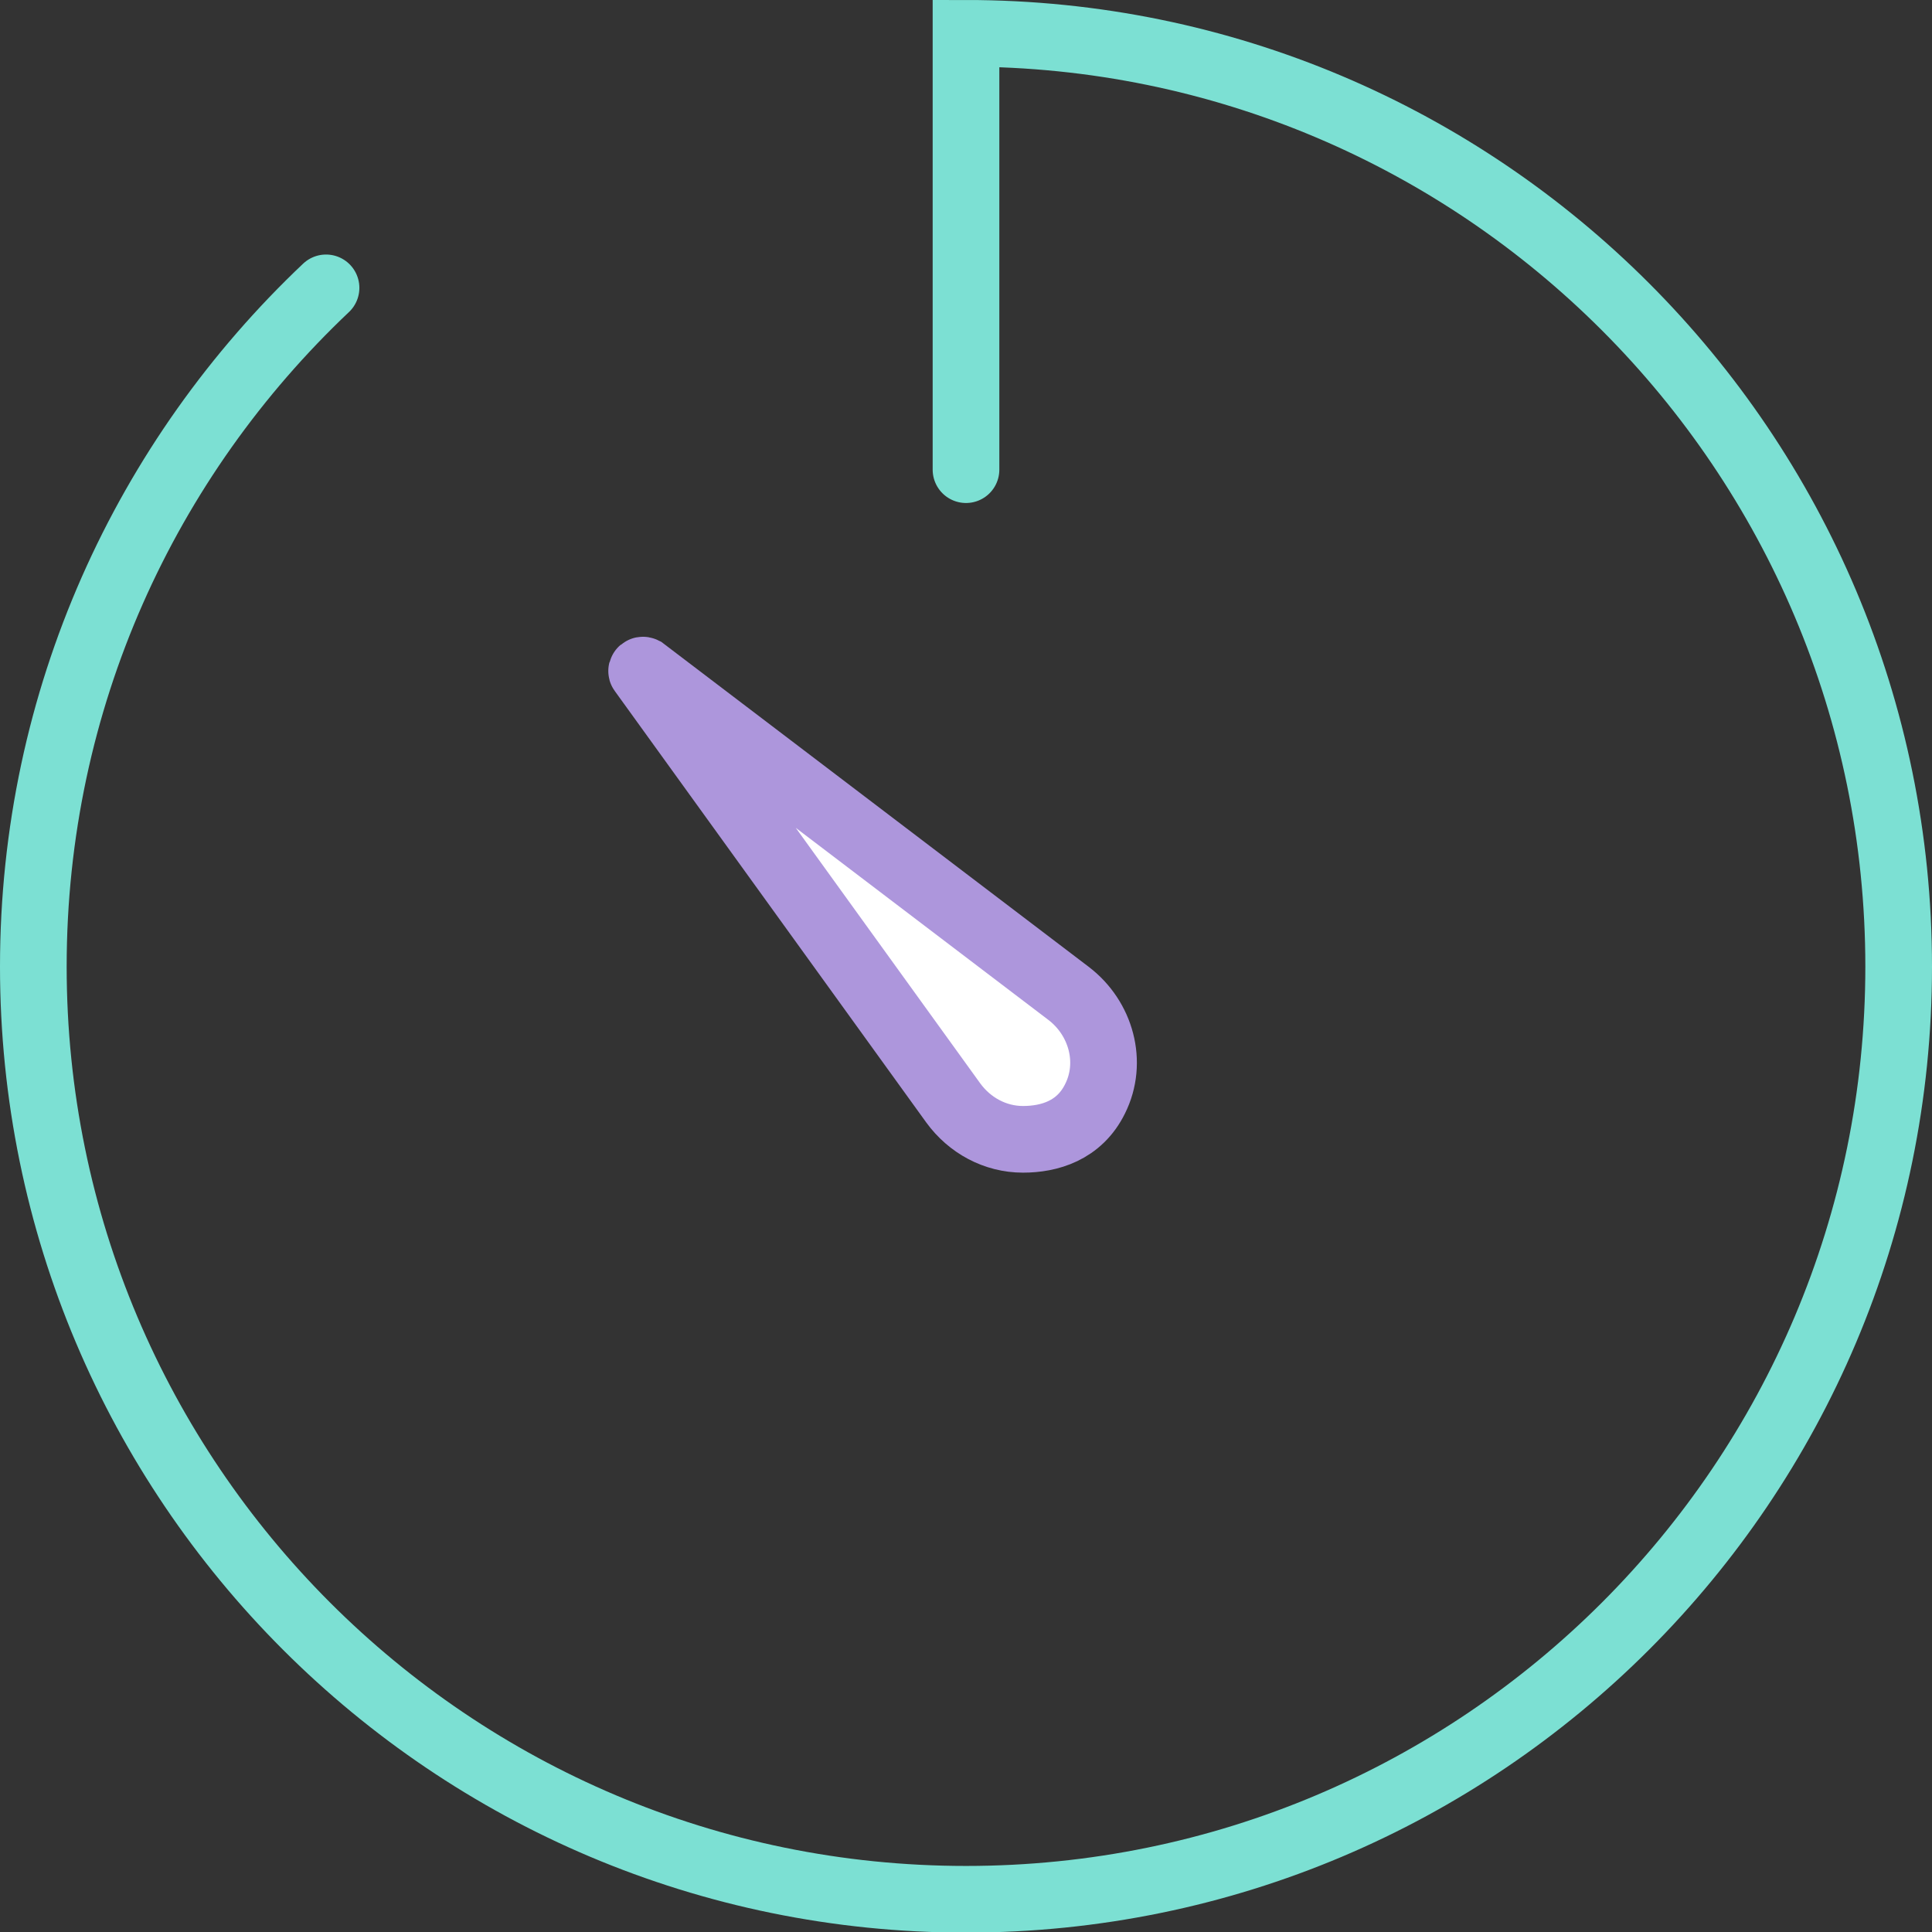
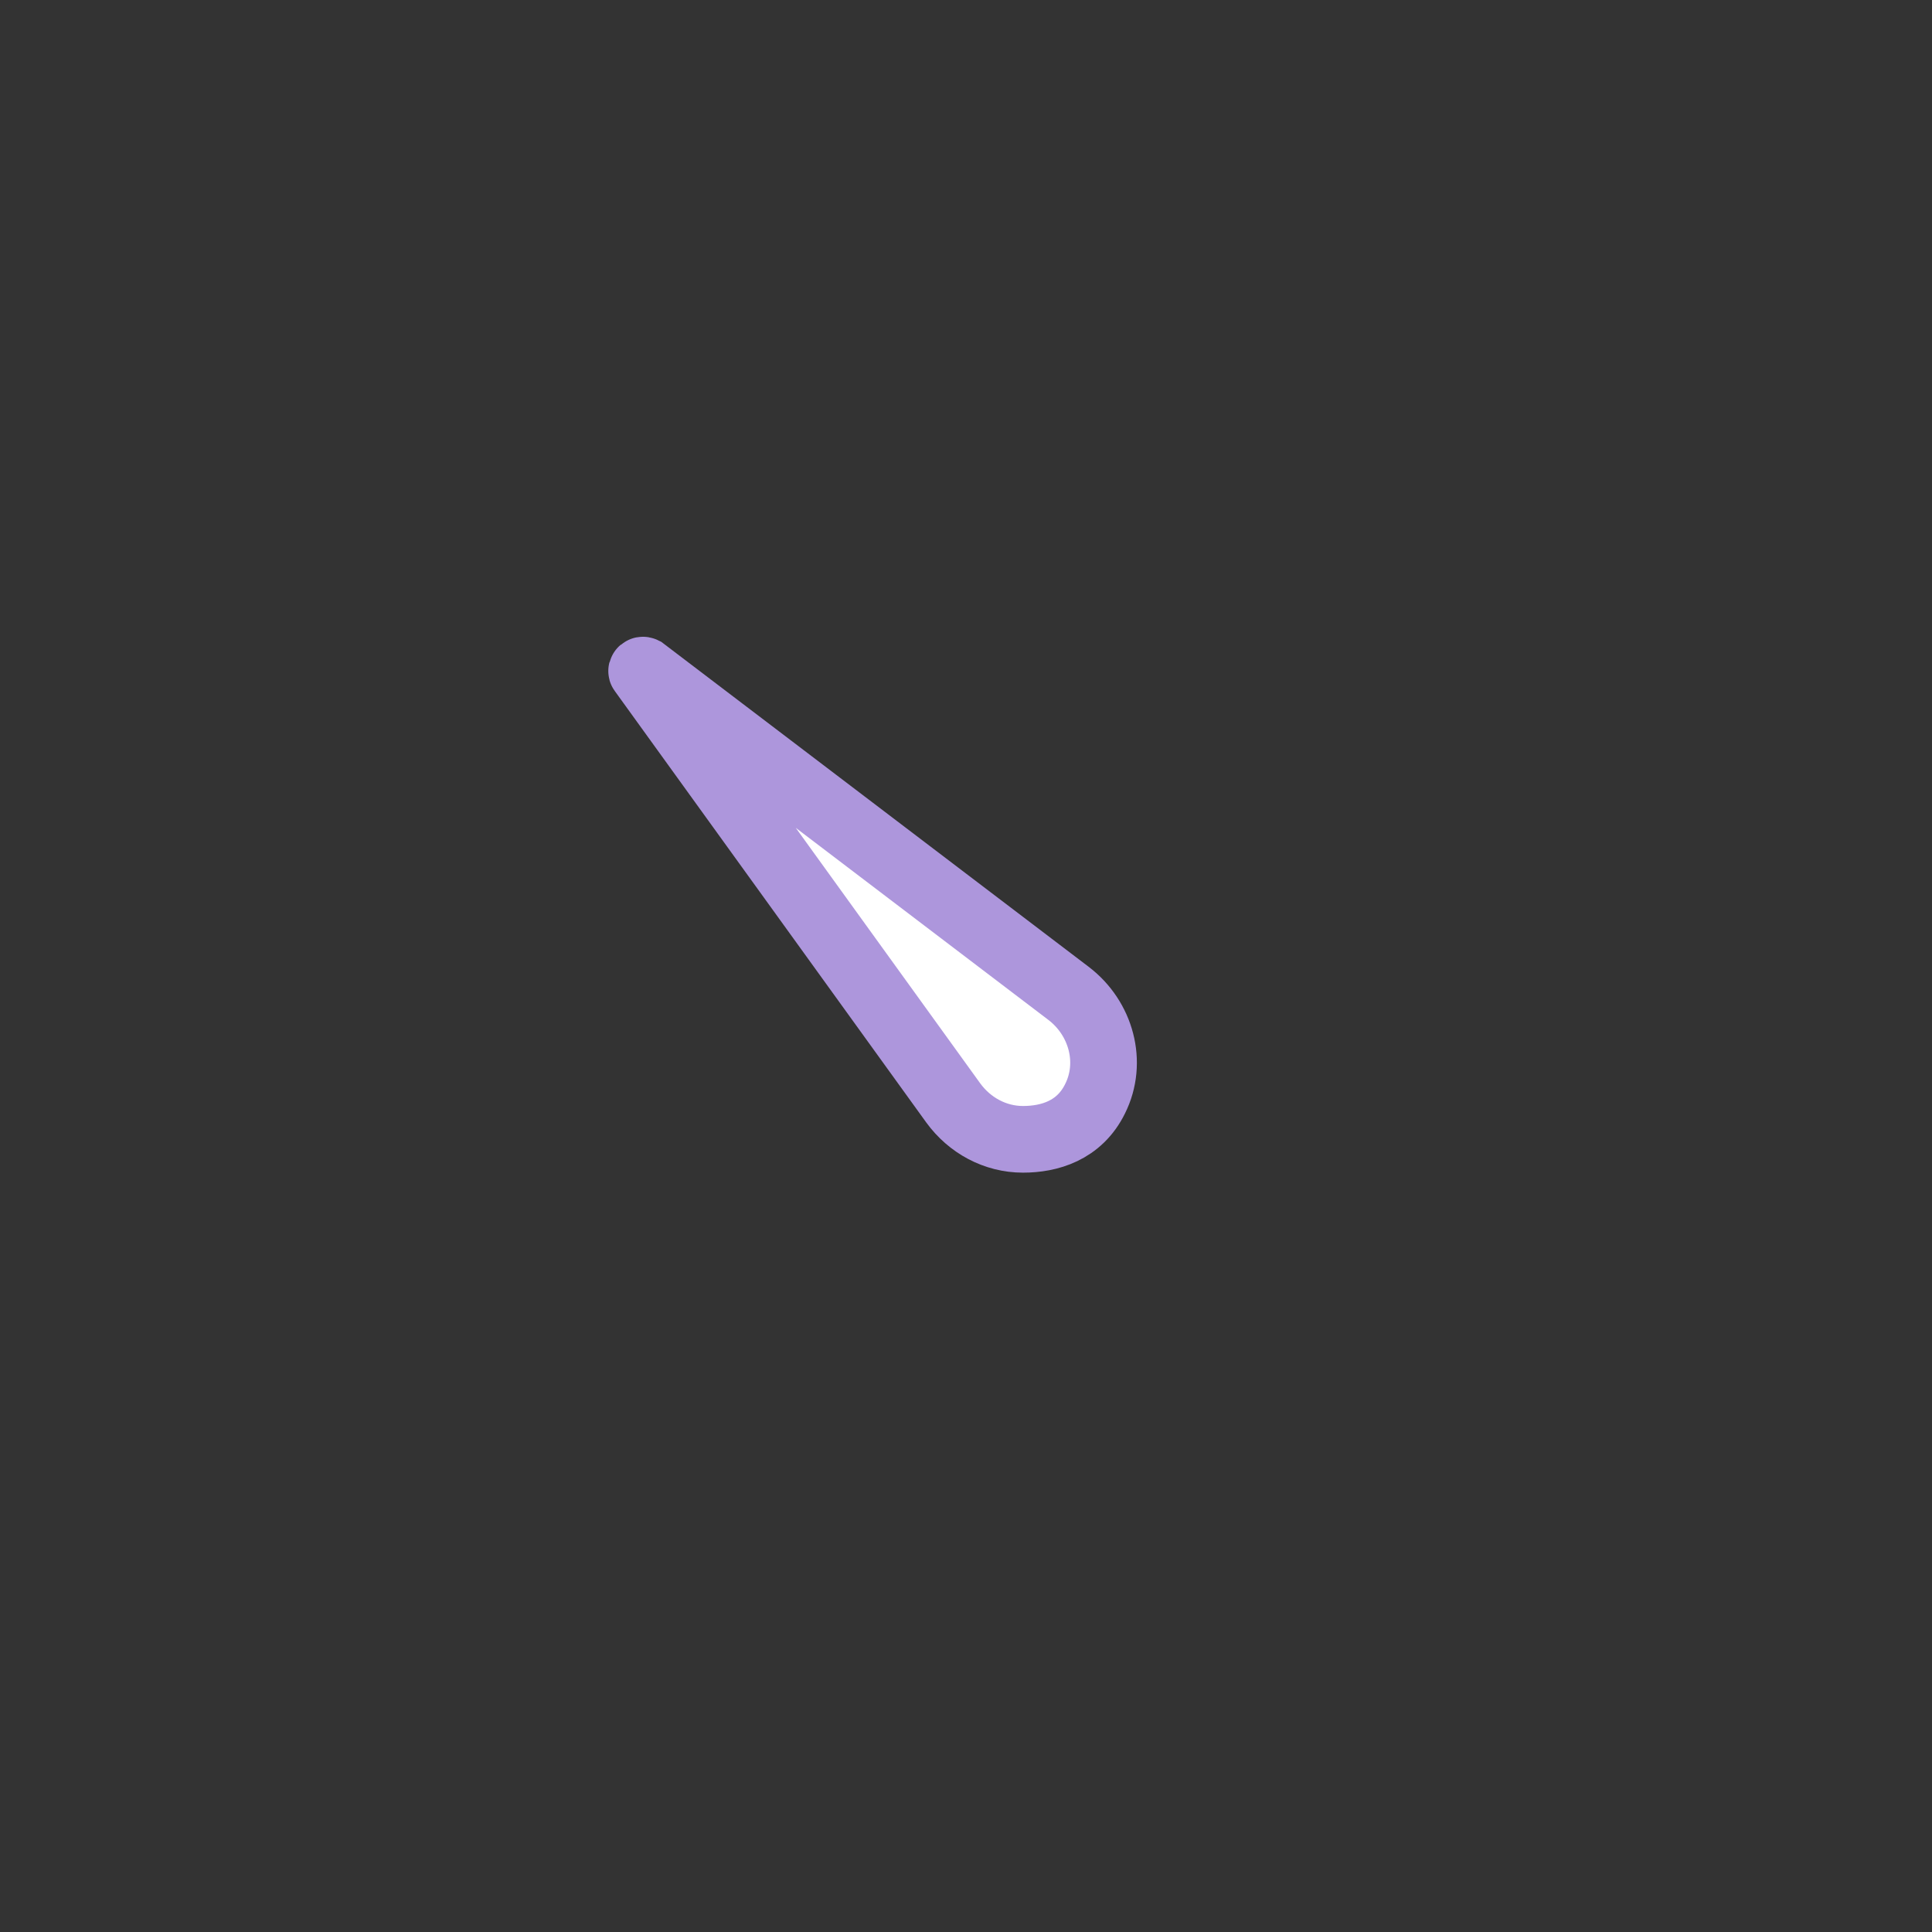
<svg xmlns="http://www.w3.org/2000/svg" version="1.1" x="0px" y="0px" viewBox="0 0 318.8 318.8" style="enable-background:new 0 0 318.8 318.8;" xml:space="preserve">
  <rect x="0" y="0" width="318.8" height="318.8" fill="#333333" stroke="none" />
  <style type="text/css">
	.st0{fill:none;stroke:#7CE0D3;stroke-width:11;stroke-linecap:round;stroke-miterlimit:10;}
	.st1{fill:#FFFFFF;stroke:#AD96DC;stroke-width:11;stroke-miterlimit:10;}
</style>
  <g id="Vrstva_1">
    <g>
-       <path class="st0" d="M53.8,47.5c-29.7,28.1-48.3,67.8-48.3,112c0,85,68.9,153.9,153.9,153.9c85,0,153.9-68.9,153.9-153.9    S244.4,5.5,159.4,5.5v72" />
-     </g>
+       </g>
  </g>
  <g id="Vrstva_2">
    <path class="st1" d="M105.9,110.8l51.4,71.2c2.7,3.7,6.9,6,11.5,6c4.3,0,9.3-1.4,11.9-6.7c3-6,1-13.3-4.4-17.4l-70.1-53.3   C106,110.5,105.8,110.7,105.9,110.8z" />
  </g>
</svg>